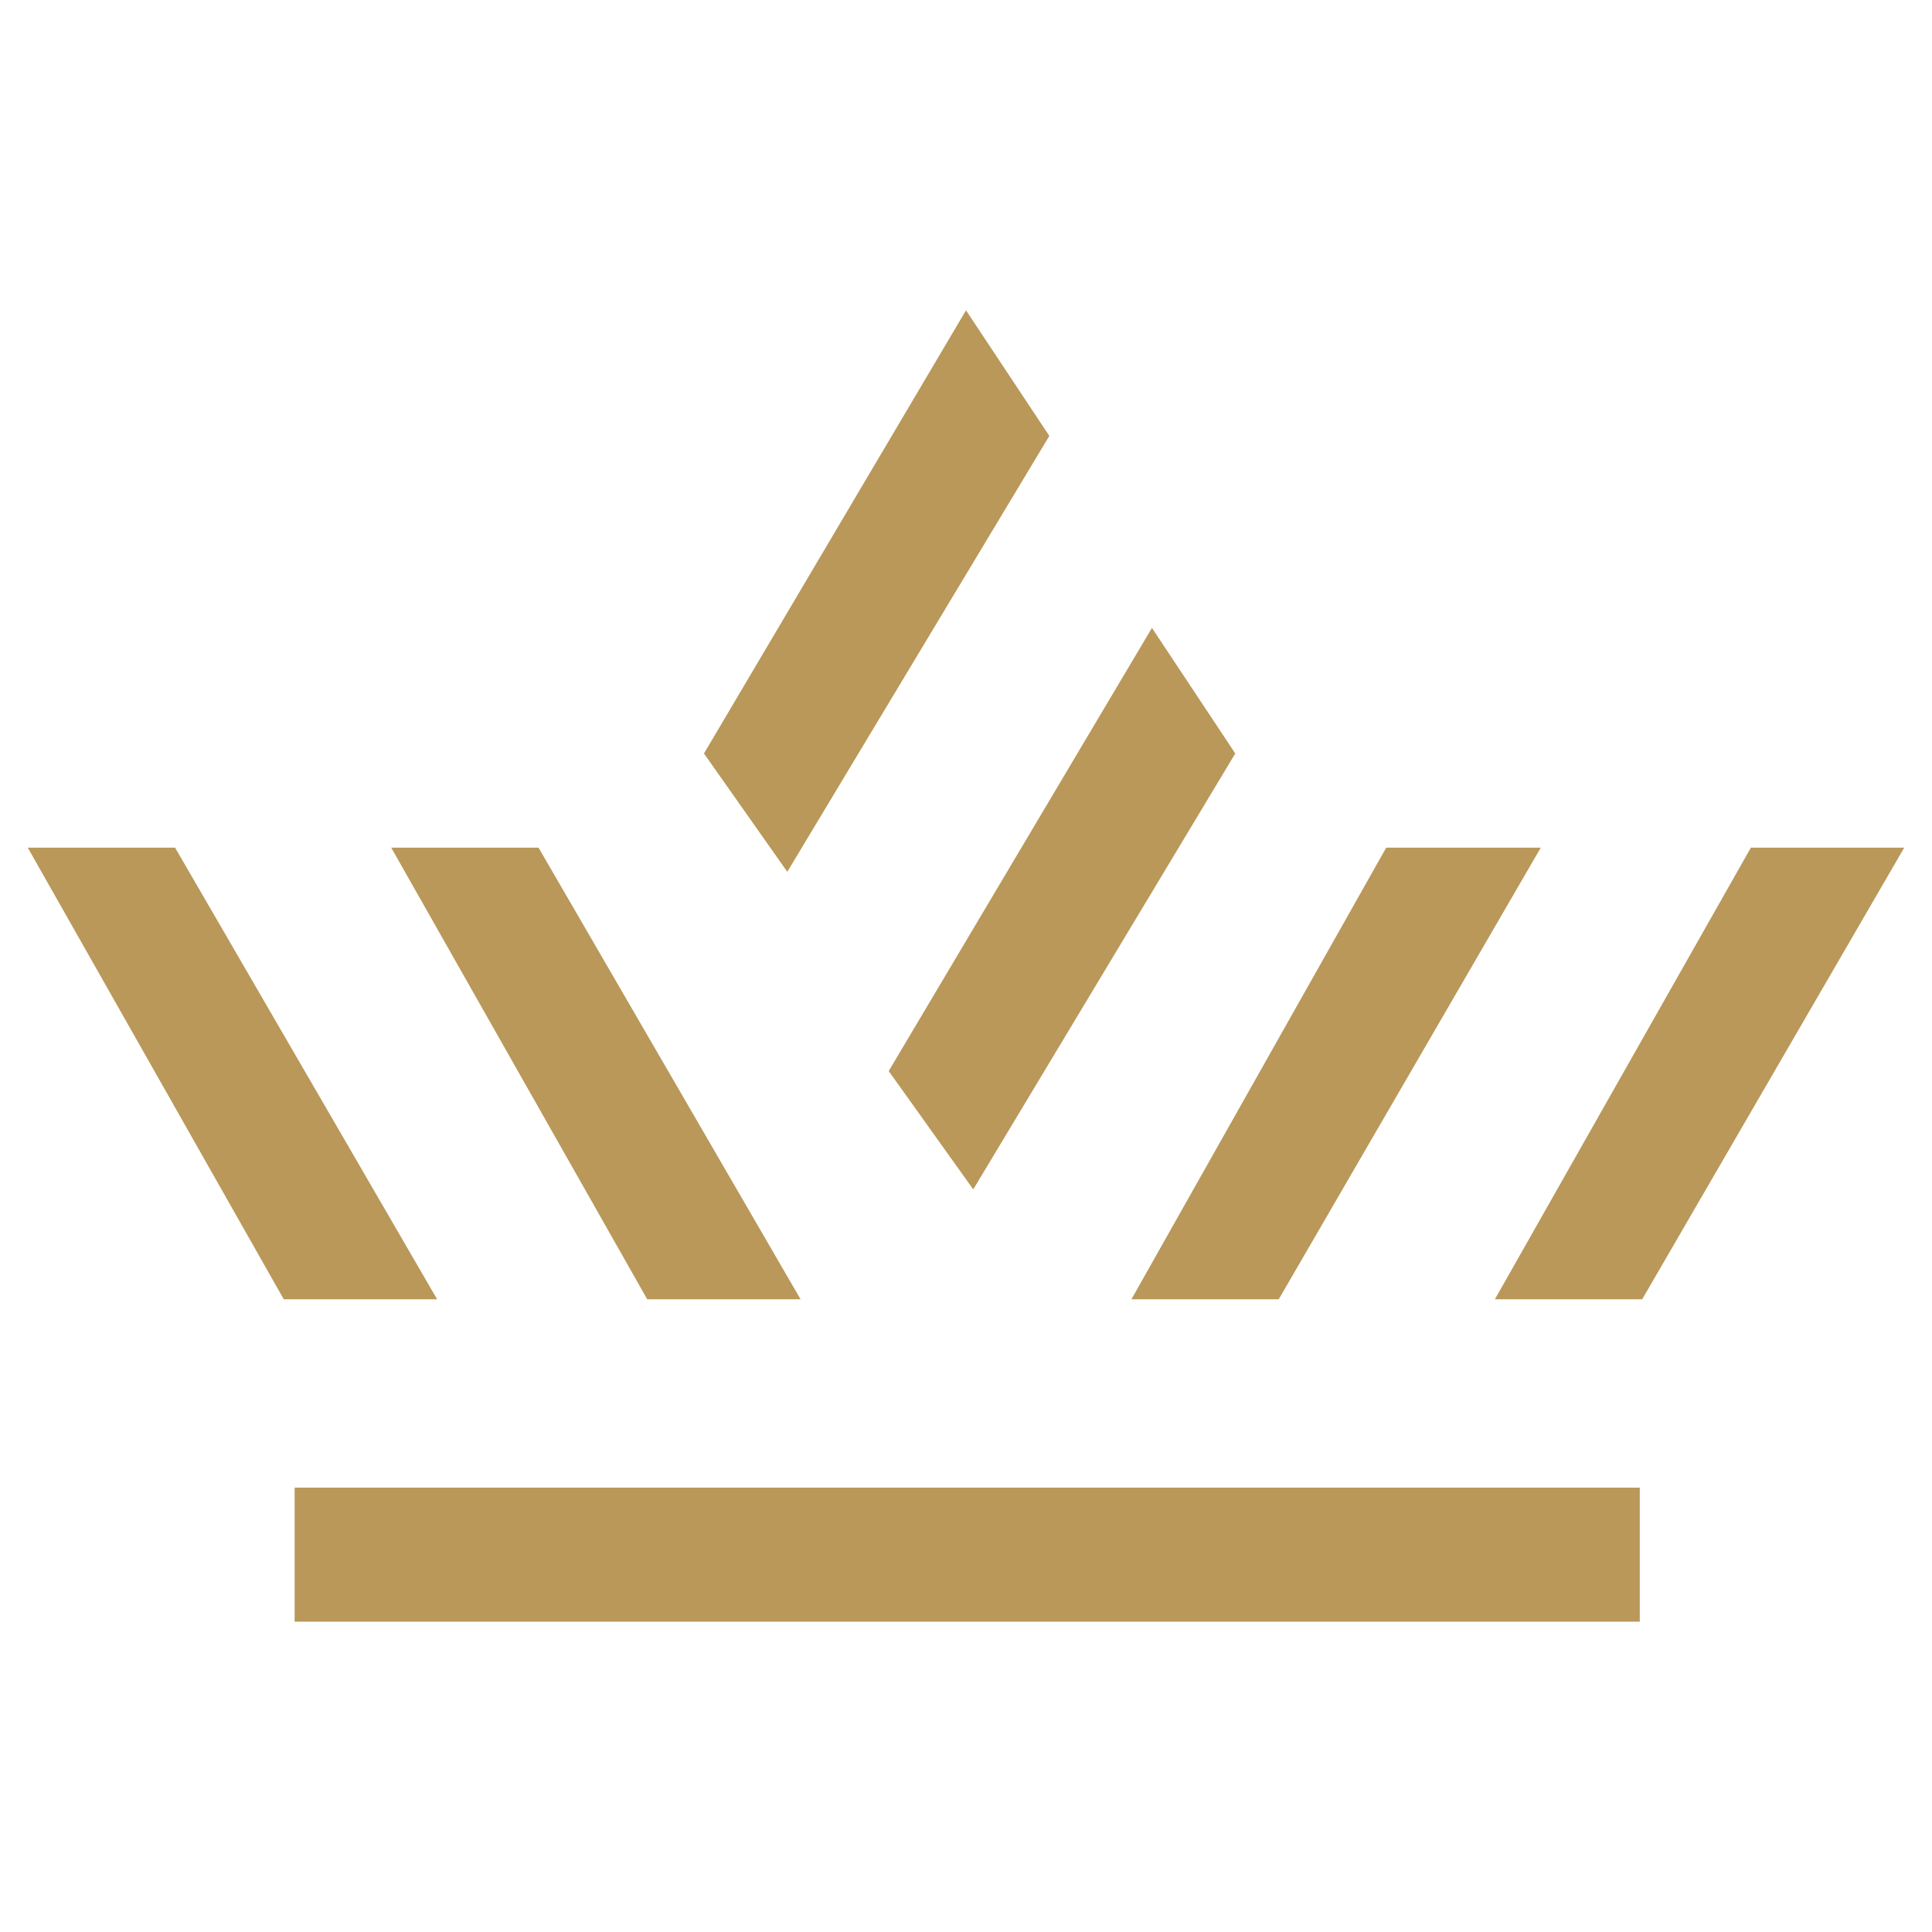
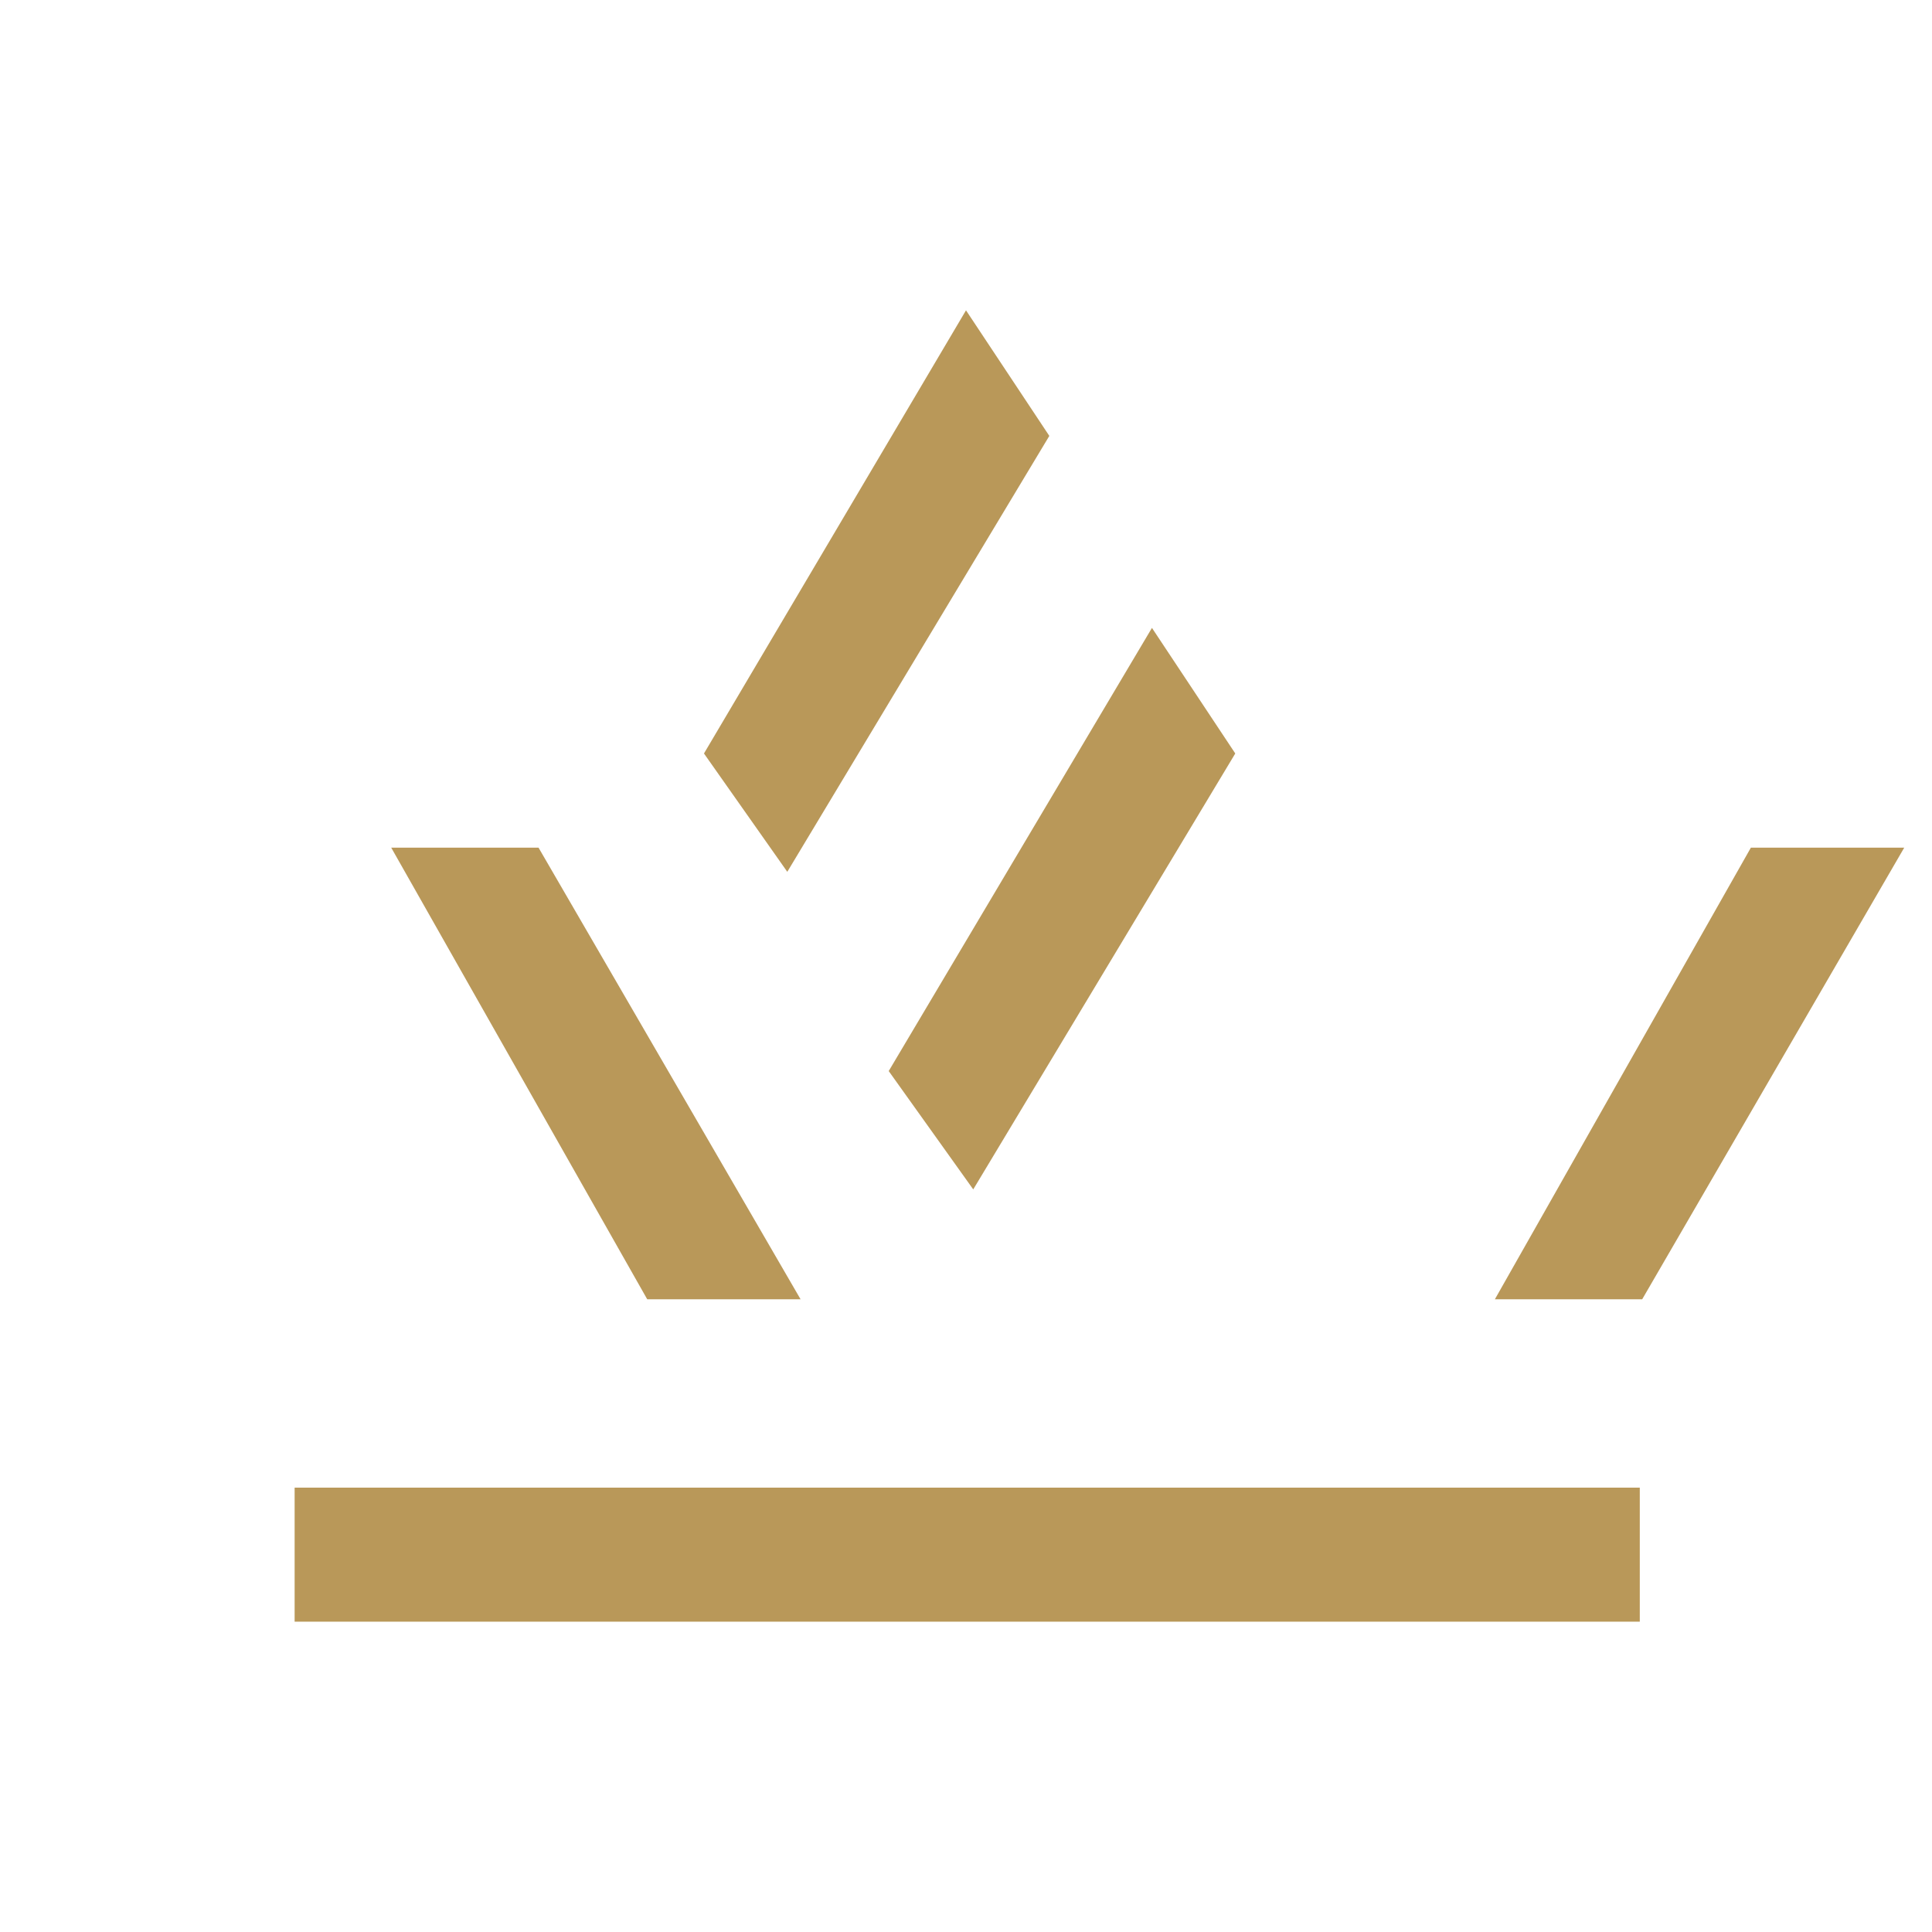
<svg xmlns="http://www.w3.org/2000/svg" id="Layer_1" data-name="Layer 1" viewBox="0 0 16 16">
  <defs>
    <style>
      .cls-1 {
        fill: #b99859;
      }
    </style>
  </defs>
  <polygon class="cls-1" points="8.06 9.85 10.23 6.24 9.54 5.2 7.36 8.87 8.06 9.85" />
  <polygon class="cls-1" points="6.52 7.22 8.69 3.61 8 2.57 5.83 6.24 6.52 7.22" />
-   <polygon class="cls-1" points="9.37 10.76 10.59 10.76 12.76 7.02 11.48 7.02 9.37 10.76" />
  <polygon class="cls-1" points="12.38 10.76 13.6 10.76 15.77 7.02 14.5 7.02 12.38 10.76" />
-   <polygon class="cls-1" points=".23 7.02 1.45 7.02 3.62 10.76 2.35 10.76 .23 7.02" />
  <polygon class="cls-1" points="3.24 7.02 4.46 7.02 6.63 10.76 5.36 10.76 3.24 7.02" />
  <rect class="cls-1" x="2.44" y="12.32" width="11.14" height="1.11" />
</svg>